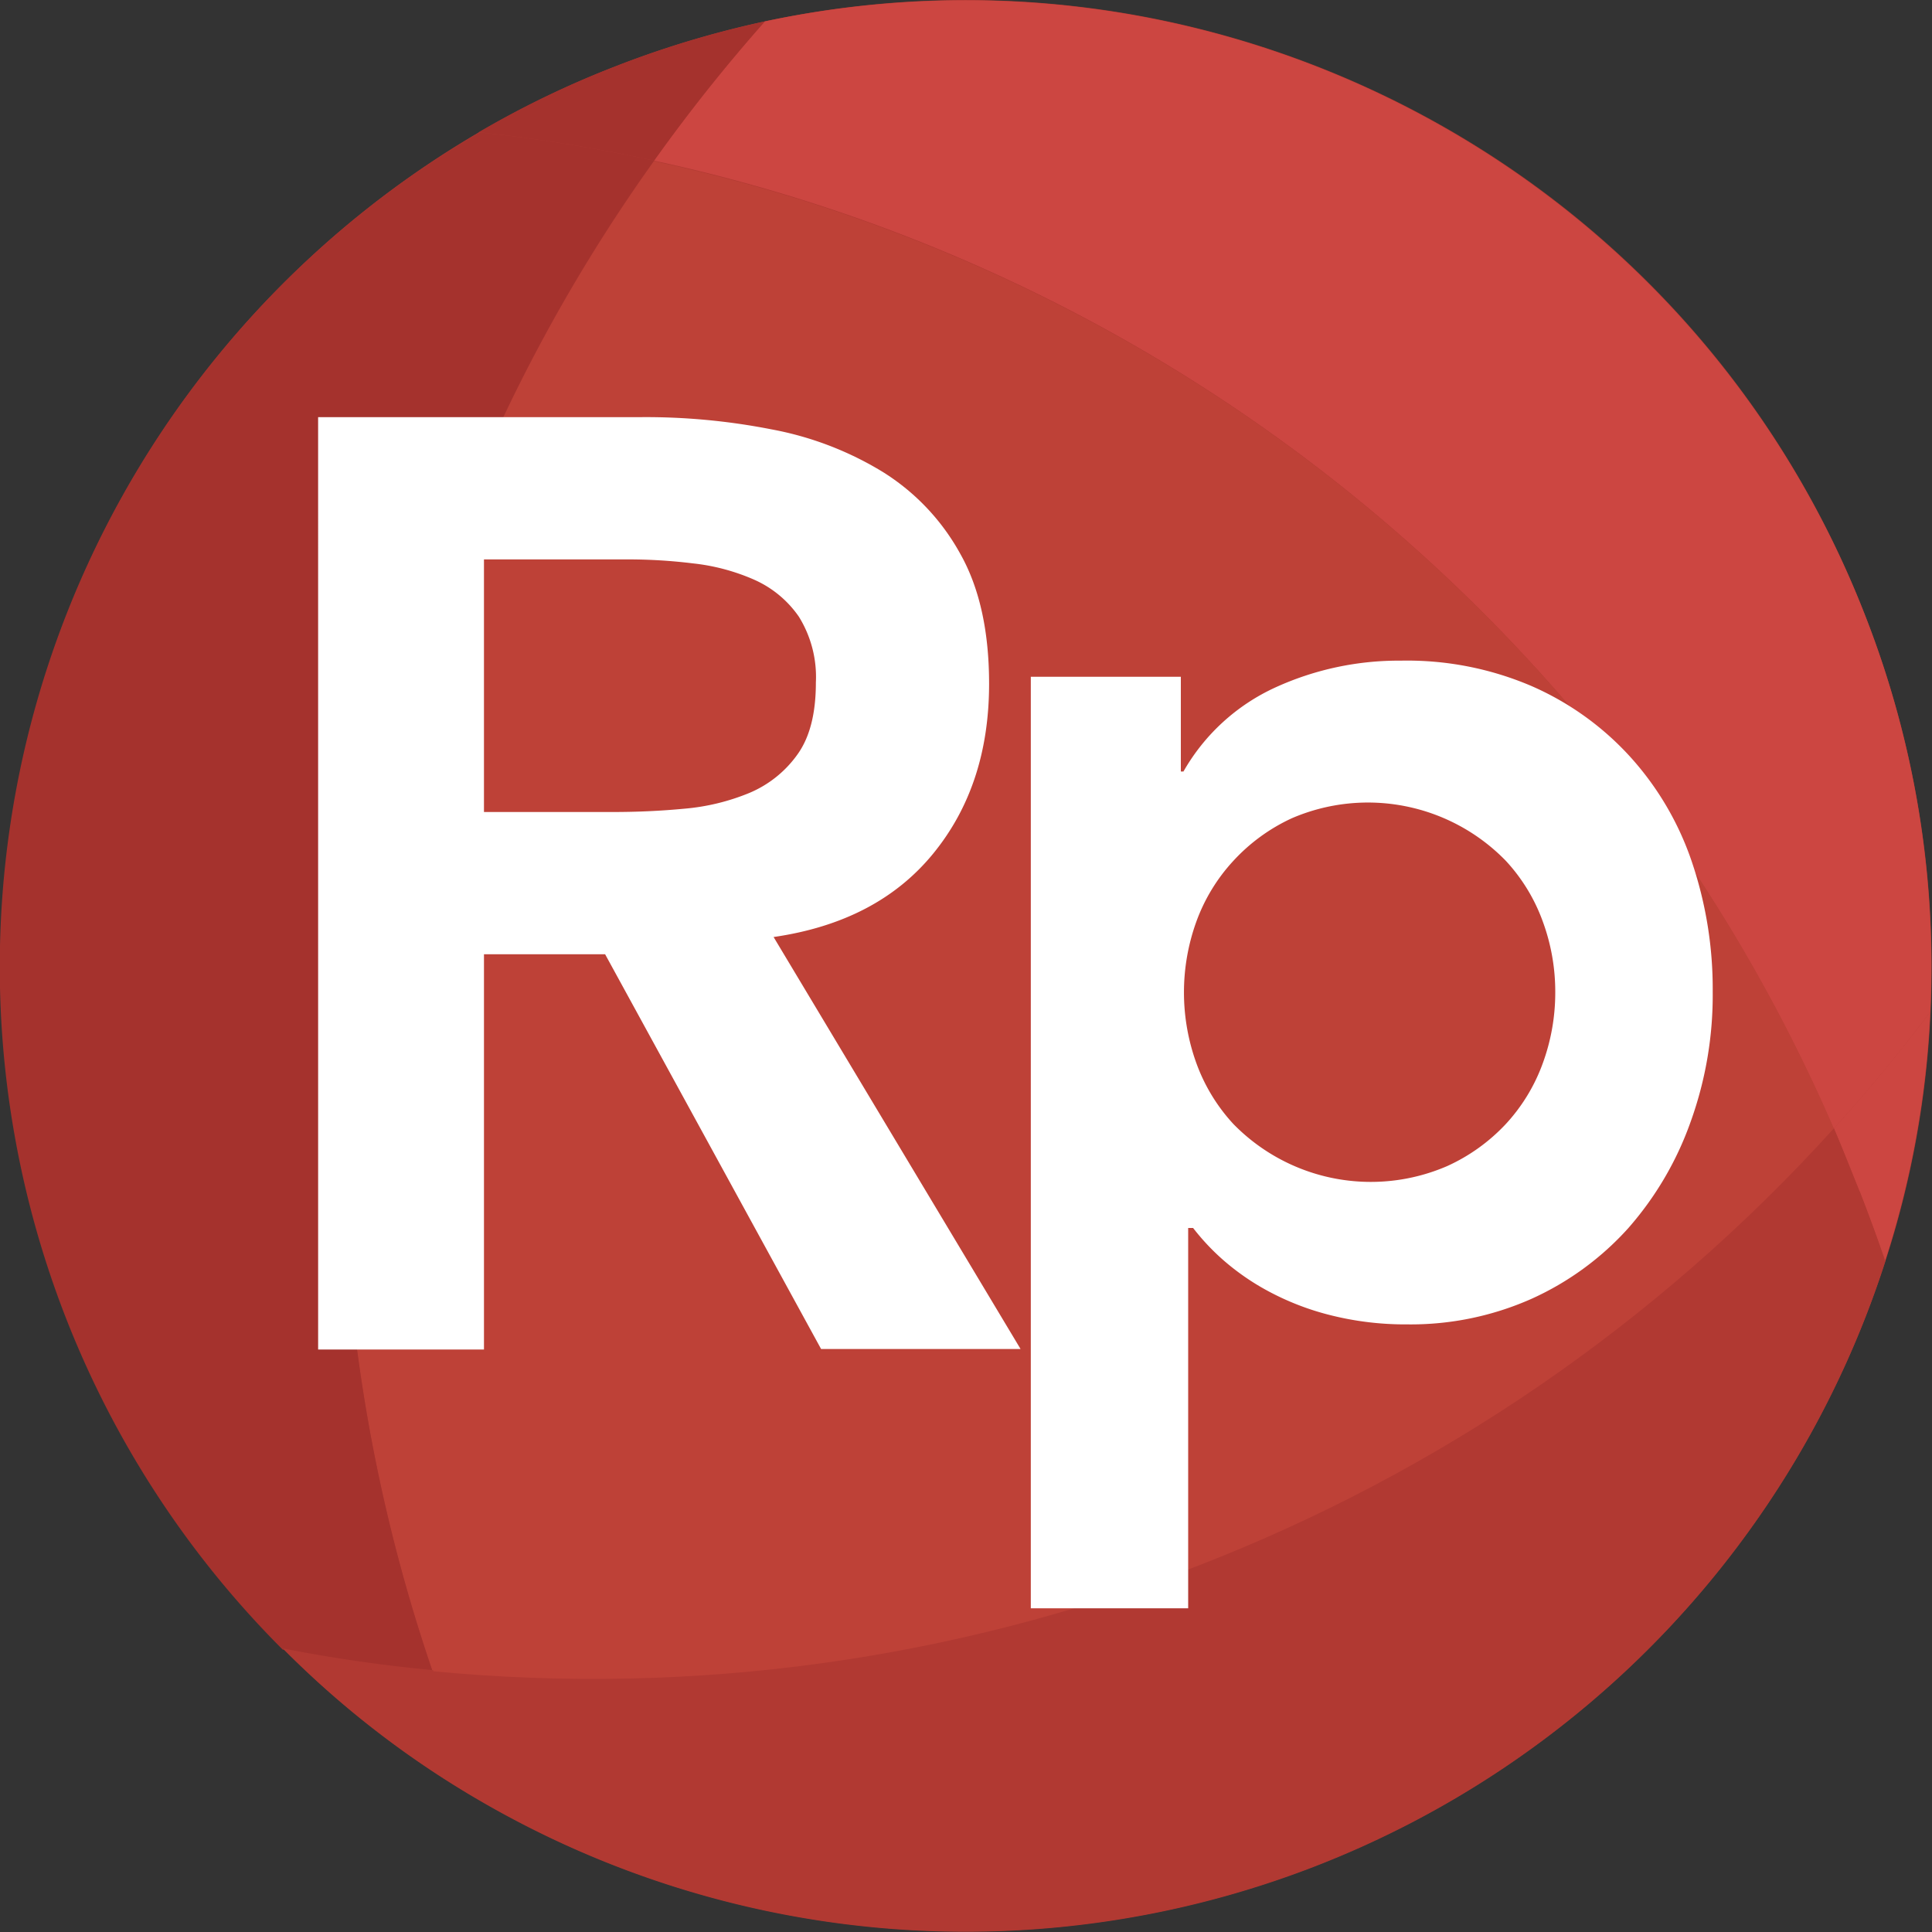
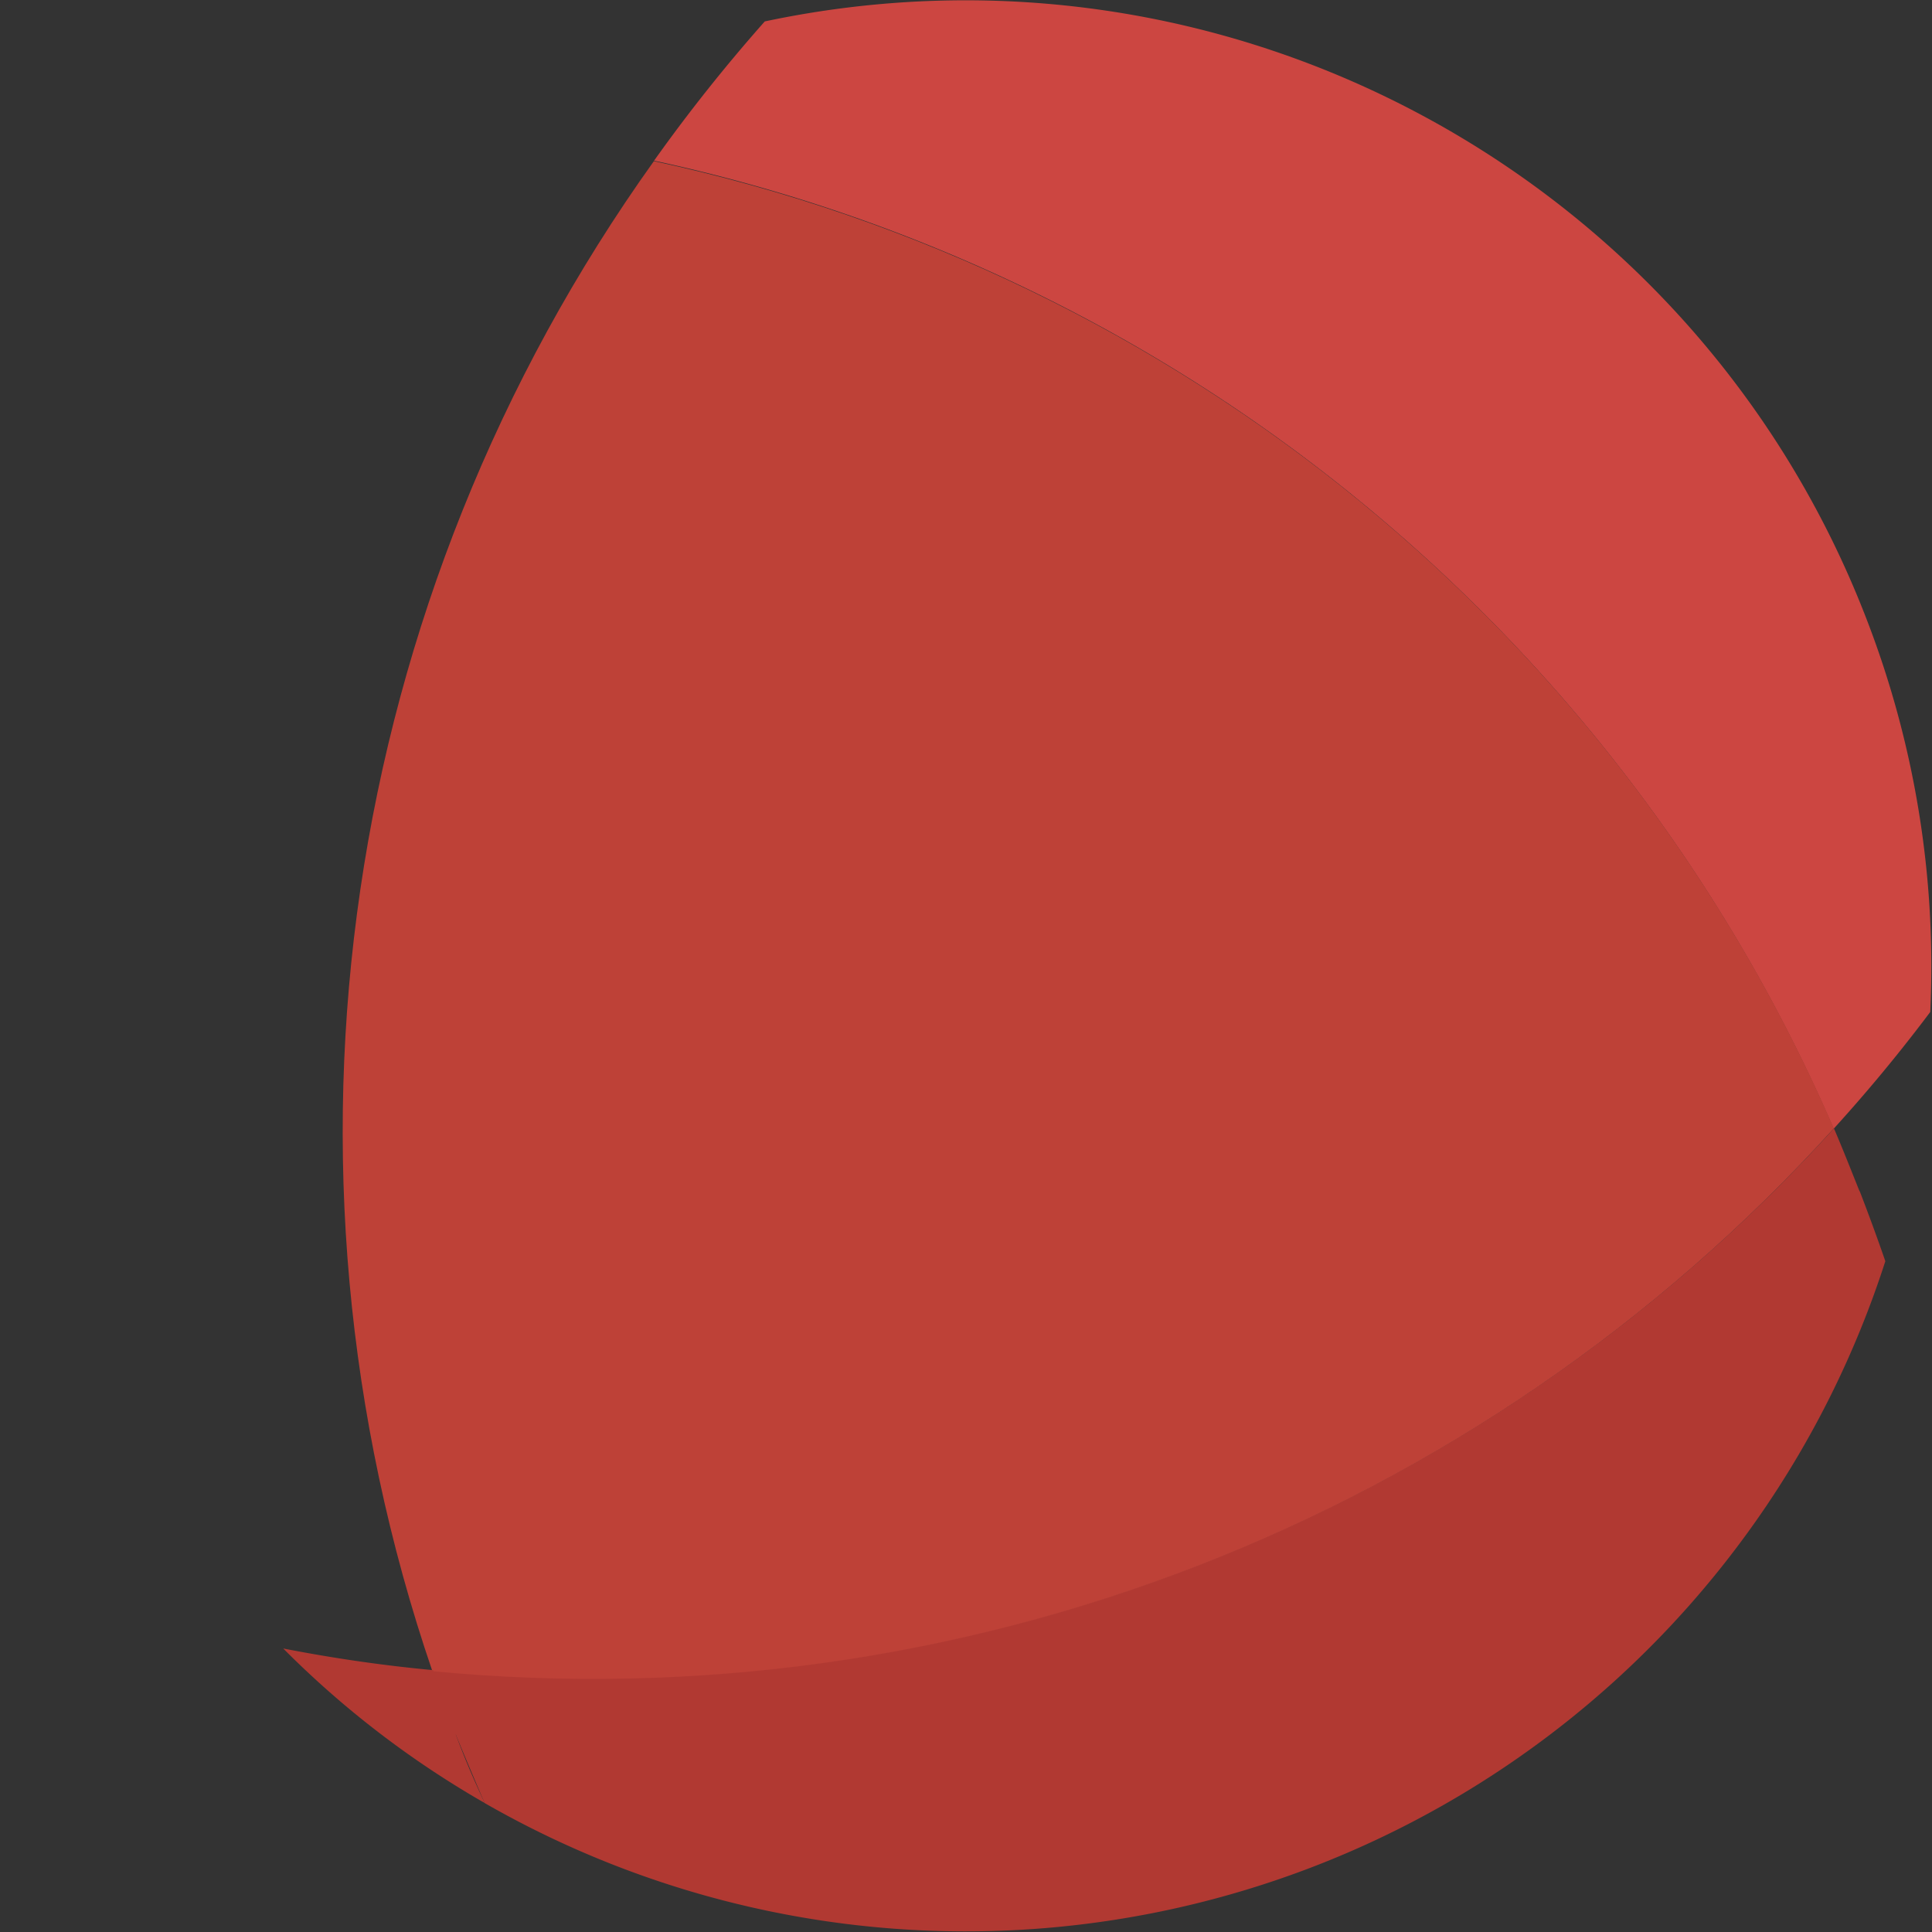
<svg xmlns="http://www.w3.org/2000/svg" width="250" height="250">
  <rect width="100%" height="100%" fill="#333333" stroke="none" />
-   <path fill="#b13932" d="M241.488 80C216.723 15.676 144.5-16.395 80.176 8.375l-.25.102a122.564 122.564 0 0 0-17.938 8.636 125 125 0 0 0-25.352 196.25 122.367 122.367 0 0 0 26.063 20 125.014 125.014 0 0 0 107.356 8.188 125.012 125.012 0 0 0 73.894-78.301 121.948 121.948 0 0 0 5.863-32.313A124.546 124.546 0 0 0 241.488 80zm0 0" />
  <path fill="#cc4641" d="M241.488 80a124.593 124.593 0 0 1 8.285 50.95 208.515 208.515 0 0 1-12.5 15.113C209.582 82.129 152.746 35.48 84.637 20.788A216.327 216.327 0 0 1 98.96 2.773C158.984-9.953 219.37 22.766 241.488 80zm0 0" />
-   <path fill="#cc4641" d="M249.773 130.898a122.46 122.46 0 0 1-5.859 32.301 174.457 174.457 0 0 0-3.312-9.05c-1.102-2.723-2.204-5.512-3.301-8.137a222.863 222.863 0 0 0 12.5-15.114zm0 0" />
  <path fill="#b13932" d="M240.648 154.148a258.67 258.67 0 0 1 3.313 9.051 125 125 0 0 1-181.25 70.113 729.26 729.26 0 0 1-3.75-8.886c-1.098-2.75-2.063-5.512-3-8.262 68.14 6.59 135.387-19.422 181.351-70.152 1.149 2.675 2.239 5.465 3.313 8.136zm0 0" />
  <path fill="#be4137" d="M237.3 146.012c-45.945 50.765-113.195 76.812-181.35 70.238C33.413 150.309 44.085 77.543 84.612 20.852c68.102 14.652 124.957 61.257 152.688 125.16zm0 0" />
-   <path fill="#a5322d" d="M98.977 2.773a218.626 218.626 0 0 0-14.34 18.016 209.941 209.941 0 0 0-22.688-3.676 122.013 122.013 0 0 1 17.977-8.636 127.937 127.937 0 0 1 19.05-5.704zm0 0" />
-   <path fill="#a5322d" d="M61.938 17.113c7.628.813 15.207 2.04 22.699 3.676-40.551 56.703-51.227 129.5-28.66 195.461-6.516-.637-13-1.563-19.403-2.8A124.927 124.927 0 0 1 61.937 17.2zm0 0" />
  <path fill="#b13932" d="M58.977 224.426c1.109 3.023 2.375 5.972 3.75 8.887a122.813 122.813 0 0 1-26.079-20c6.403 1.25 12.891 2.199 19.391 2.8a152.5 152.5 0 0 0 3 8.262zm0 0" />
-   <path fill="#fff" d="M41.164 53.977h41.887a84.25 84.25 0 0 1 16.8 1.586 42.396 42.396 0 0 1 14.387 5.511 28.854 28.854 0 0 1 10 10.551c2.5 4.418 3.75 10.04 3.75 16.863 0 8.75-2.414 16.075-7.238 21.973-4.824 5.902-11.707 9.496-20.648 10.789l31.96 53.313H106.25L78.3 123.477H62.626v51.148h-21.46zm38.148 51.097c3.075 0 6.165-.136 9.211-.426a28.35 28.35 0 0 0 8.426-2.035 14.539 14.539 0 0 0 6.25-5c1.59-2.215 2.375-5.3 2.375-9.289.149-3-.62-5.972-2.199-8.523A13.833 13.833 0 0 0 97.562 75a26.824 26.824 0 0 0-7.925-2.102 68.367 68.367 0 0 0-8.387-.511H62.625v32.687zm54.075-17.5H152.8v12.262h.336a26.267 26.267 0 0 1 11.937-10.899 38.379 38.379 0 0 1 16.176-3.449 40.9 40.9 0 0 1 16.875 3.262 37.557 37.557 0 0 1 12.762 9.113 38.666 38.666 0 0 1 8.011 13.575 51.22 51.22 0 0 1 2.727 16.874 48.372 48.372 0 0 1-2.875 16.899 42.096 42.096 0 0 1-8.086 13.75 37.688 37.688 0 0 1-12.5 9.113 38.441 38.441 0 0 1-16.027 3.301 39.671 39.671 0 0 1-10.211-1.25 34.721 34.721 0 0 1-7.84-3.063 31.288 31.288 0 0 1-5.785-4 29.47 29.47 0 0 1-3.914-4.164h-.637v49.215h-20.363zm67.863 40.84c.012-3.14-.54-6.258-1.625-9.203a23.082 23.082 0 0 0-4.773-7.824 24.878 24.878 0 0 0-27.676-5.512 23.749 23.749 0 0 0-7.574 5.512 23.255 23.255 0 0 0-4.778 7.824 26.938 26.938 0 0 0 0 18.402 23.242 23.242 0 0 0 4.778 7.836 24.86 24.86 0 0 0 27.671 5.438 23.882 23.882 0 0 0 7.579-5.438 23.232 23.232 0 0 0 4.773-7.836 26.603 26.603 0 0 0 1.625-9.199zm0 0" />
</svg>